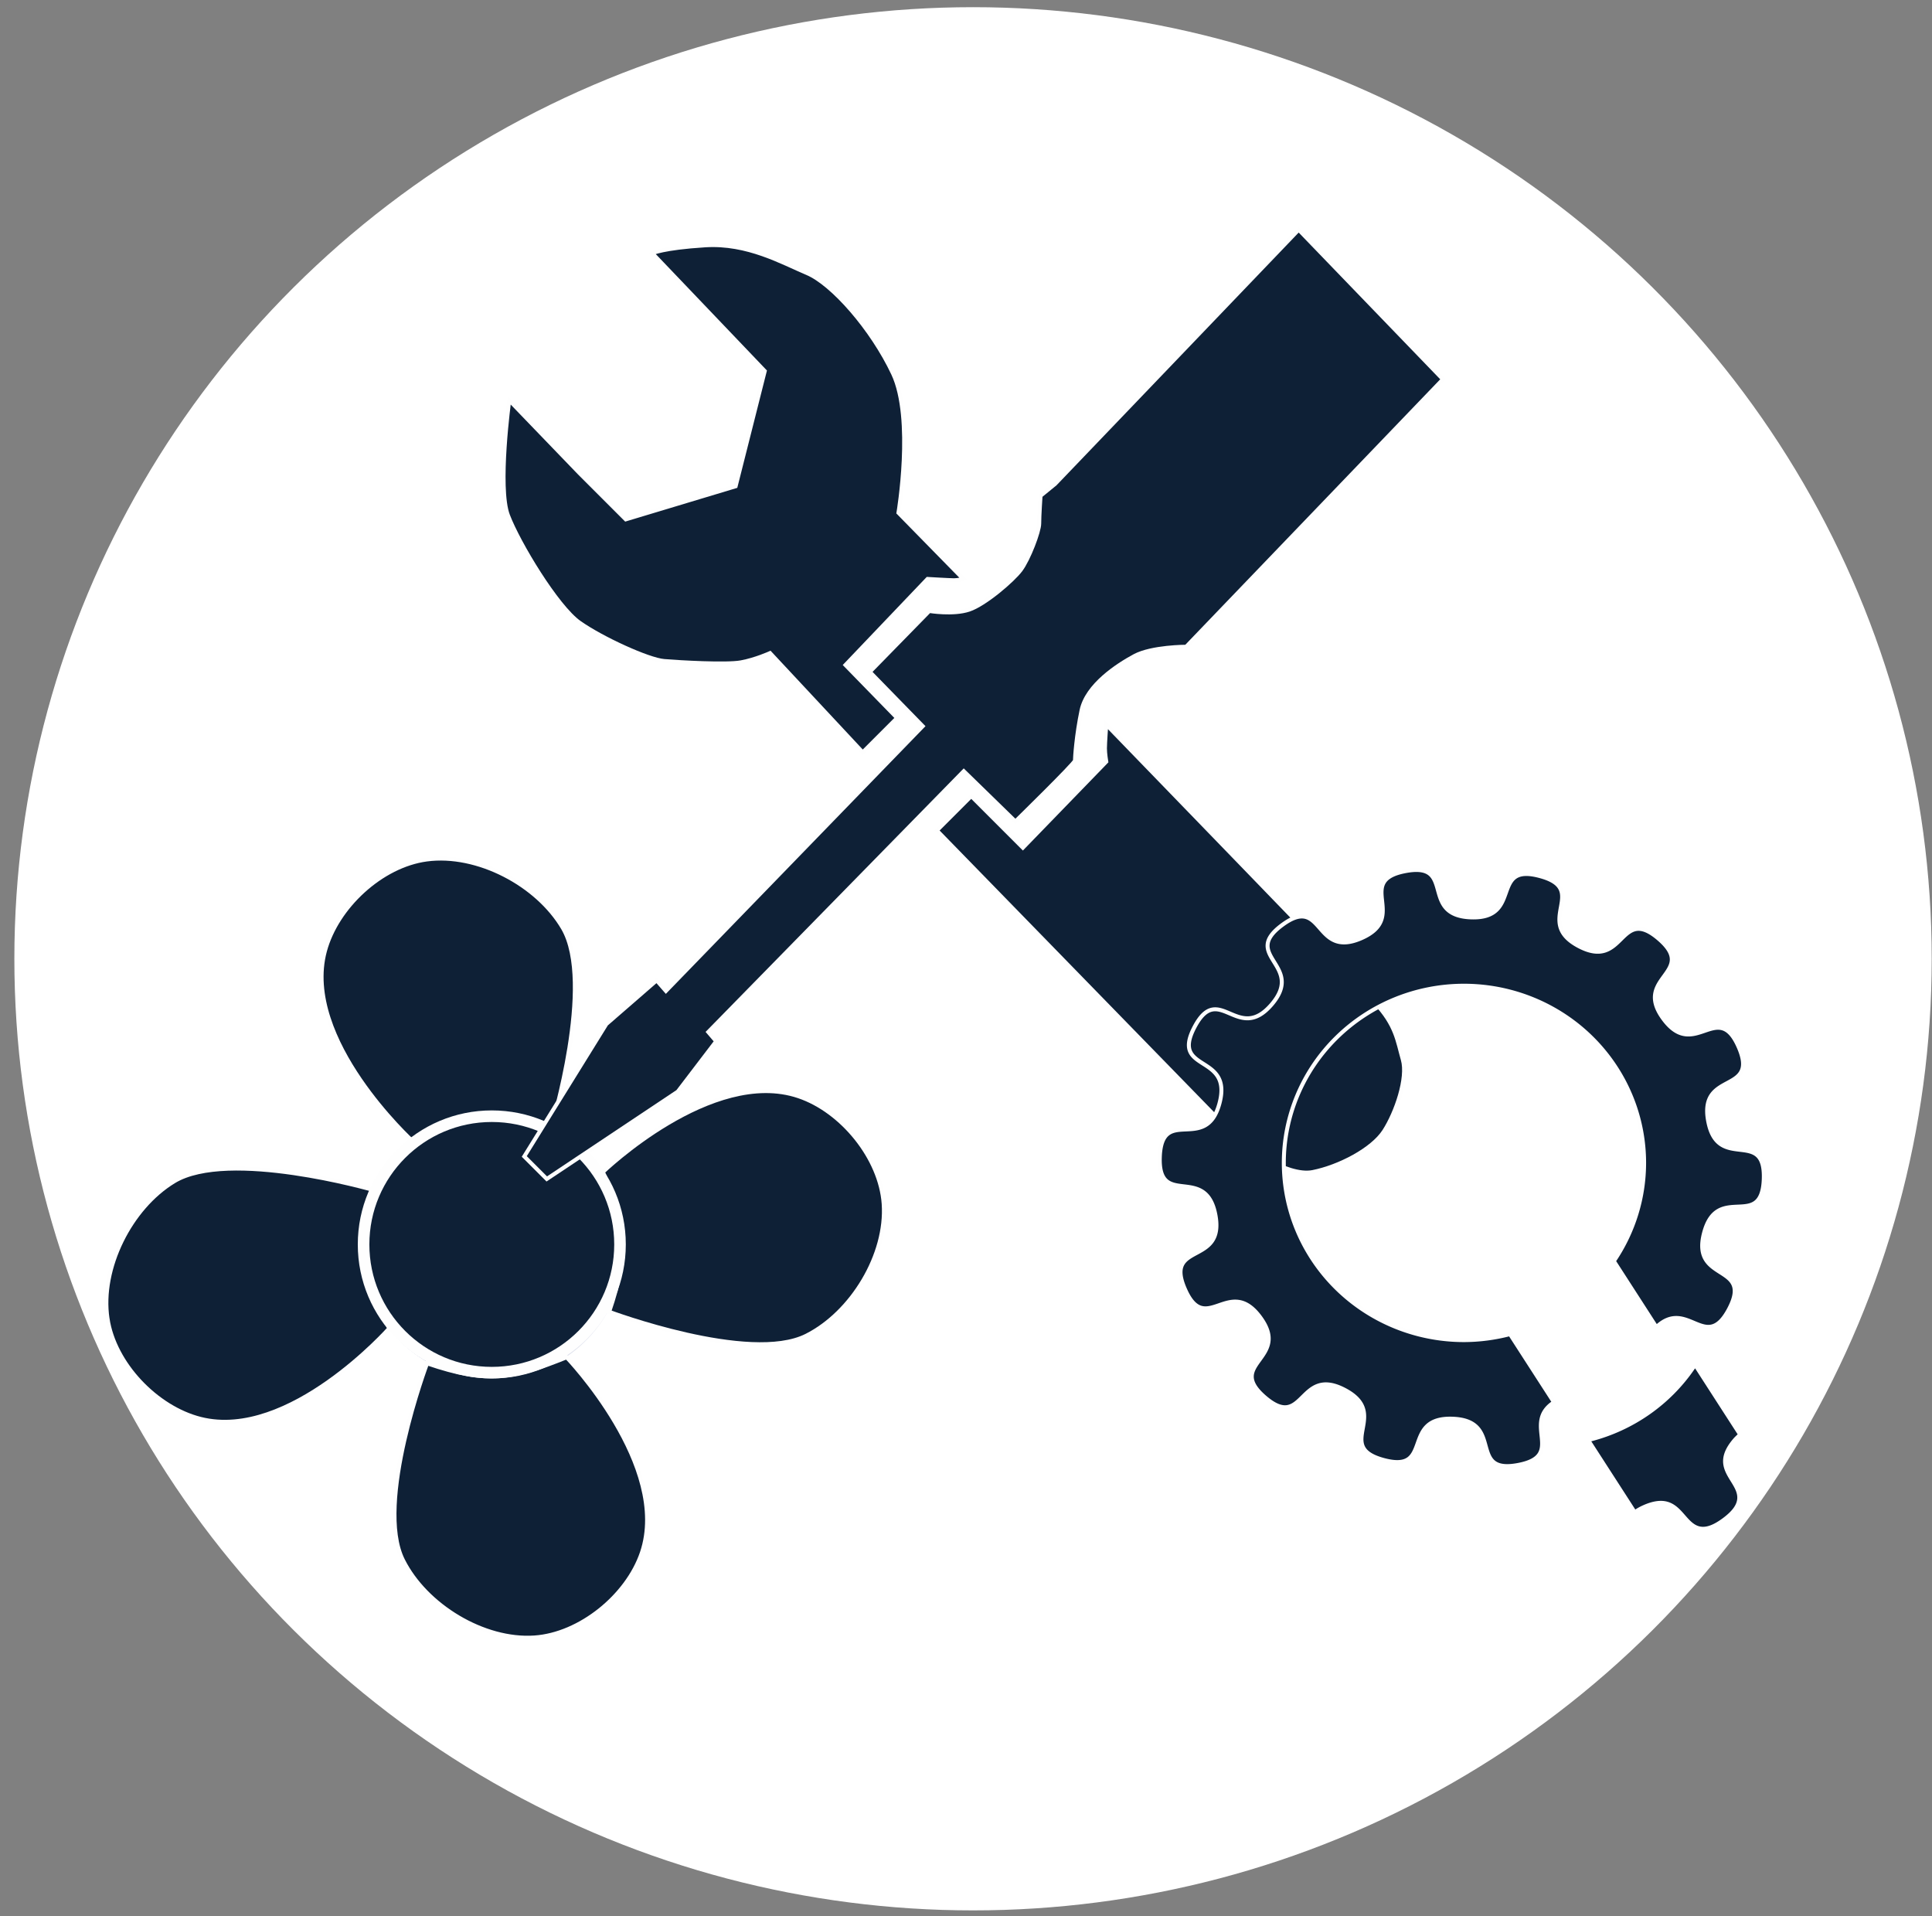
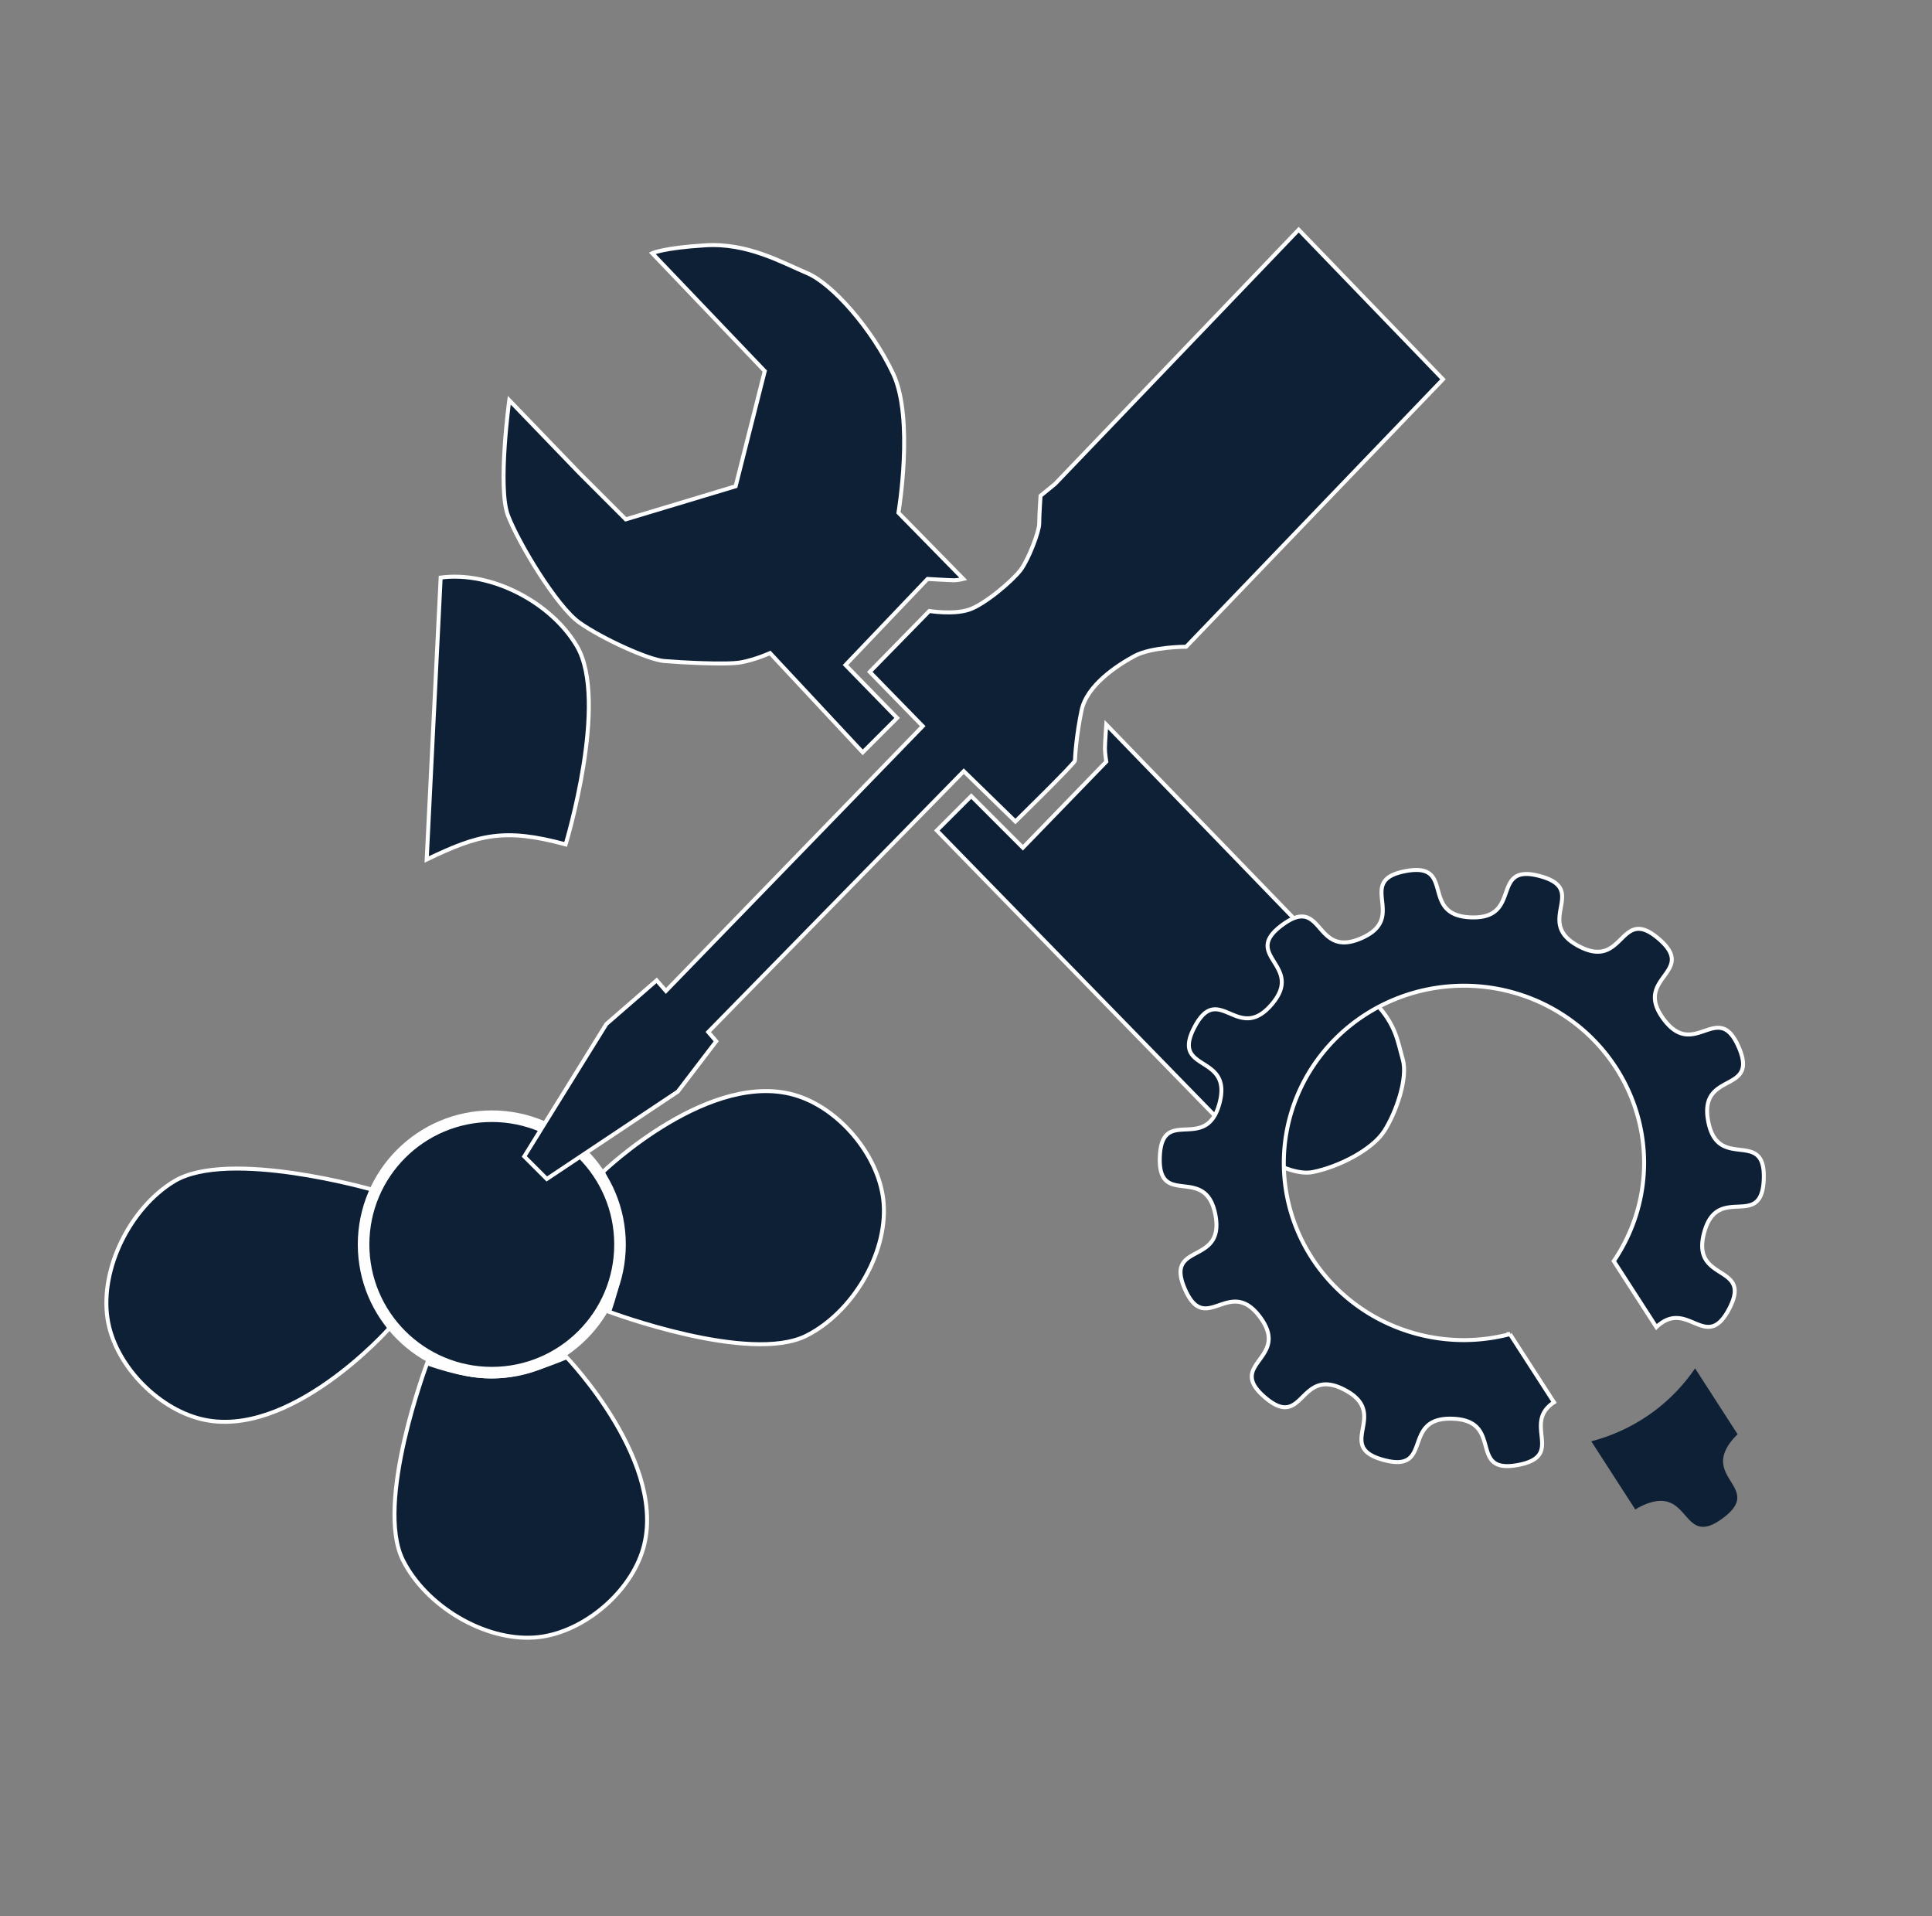
<svg xmlns="http://www.w3.org/2000/svg" xmlns:ns1="http://www.inkscape.org/namespaces/inkscape" xmlns:ns2="http://sodipodi.sourceforge.net/DTD/sodipodi-0.dtd" xmlns:xlink="http://www.w3.org/1999/xlink" width="181.492" height="180" viewBox="0 0 181.492 180" version="1.1" id="svg12738" xml:space="preserve" ns1:version="1.2 (dc2aeda, 2022-05-15)" ns2:docname="icon-warranty.svg">
  <rect x="0" y="0" width="181.492" height="180" fill="#808080" stroke="none" />
  <ns2:namedview id="namedview12740" pagecolor="#ffffff" bordercolor="#666666" borderopacity="1.0" ns1:showpageshadow="2" ns1:pageopacity="0.0" ns1:pagecheckerboard="0" ns1:deskcolor="#d1d1d1" ns1:document-units="mm" showgrid="false" showguides="false" ns1:zoom="2.9647587" ns1:cx="94.61141" ns1:cy="100.85138" ns1:window-width="1379" ns1:window-height="942" ns1:window-x="170" ns1:window-y="25" ns1:window-maximized="0" ns1:current-layer="layer6" />
  <defs id="defs12735">
    <linearGradient id="linearGradient3914">
      <stop style="stop-color:#575745;stop-opacity:1;" offset="0" id="stop3910" />
      <stop style="stop-color:#22221b;stop-opacity:1;" offset="1" id="stop3912" />
    </linearGradient>
    <linearGradient id="linearGradient3932">
      <stop style="stop-color:#575745;stop-opacity:1;" offset="0" id="stop3928" />
      <stop style="stop-color:#27271f;stop-opacity:1;" offset="1" id="stop3930" />
    </linearGradient>
    <linearGradient id="linearGradient3892">
      <stop style="stop-color:#575745;stop-opacity:1;" offset="0" id="stop3888" />
      <stop style="stop-color:#171712;stop-opacity:1;" offset="1" id="stop3890" />
    </linearGradient>
    <linearGradient id="linearGradient10796">
      <stop style="stop-color:#f1362d;stop-opacity:1;" offset="0" id="stop10792" />
      <stop style="stop-color:#fdf706;stop-opacity:1;" offset="1" id="stop10794" />
    </linearGradient>
    <linearGradient id="linearGradient78431" ns1:collect="always">
      <stop id="stop78427" offset="0" style="stop-color:#5766a0;stop-opacity:1;" />
      <stop id="stop78429" offset="1" style="stop-color:#5766a0;stop-opacity:0;" />
    </linearGradient>
    <linearGradient id="linearGradient82140">
      <stop id="stop82136" offset="0" style="stop-color:#ff2929;stop-opacity:1;" />
      <stop id="stop82138" offset="1" style="stop-color:#000000;stop-opacity:1;" />
    </linearGradient>
    <linearGradient id="linearGradient82098">
      <stop id="stop82094" offset="0" style="stop-color:#ff2929;stop-opacity:1;" />
      <stop id="stop82096" offset="1" style="stop-color:#080808;stop-opacity:1;" />
    </linearGradient>
    <filter style="color-interpolation-filters:sRGB" id="filter6564" x="-0.015" width="1.029" y="-0.015" height="1.029">
      <feGaussianBlur stdDeviation="0.273" id="feGaussianBlur6566" />
    </filter>
    <filter style="color-interpolation-filters:sRGB" id="filter6564-8" x="-0.015" width="1.029" y="-0.015" height="1.029">
      <feGaussianBlur stdDeviation="0.273" id="feGaussianBlur6566-7" />
    </filter>
    <linearGradient id="linearGradient11085">
      <stop id="stop11081" offset="0" style="stop-color:#98da00;stop-opacity:1;" />
      <stop id="stop11083" offset="1" style="stop-color:#73a500;stop-opacity:1;" />
    </linearGradient>
    <linearGradient id="linearGradient11075">
      <stop id="stop11071" offset="0" style="stop-color:#98da00;stop-opacity:1;" />
      <stop id="stop11073" offset="1" style="stop-color:#649000;stop-opacity:1;" />
    </linearGradient>
    <linearGradient id="linearGradient11065">
      <stop id="stop11061" offset="0" style="stop-color:#98da00;stop-opacity:1;" />
      <stop id="stop11063" offset="1" style="stop-color:#507300;stop-opacity:1;" />
    </linearGradient>
    <linearGradient id="linearGradient361386">
      <stop style="stop-color:#a7a7af;stop-opacity:1;" offset="0" id="stop361382" />
      <stop style="stop-color:#fbfbfb;stop-opacity:1;" offset="1" id="stop361384" />
    </linearGradient>
    <linearGradient id="linearGradient3640">
      <stop id="stop3636" offset="0" style="stop-color:#f4362d;stop-opacity:1;" />
      <stop id="stop3638" offset="1" style="stop-color:#910e08;stop-opacity:1;" />
    </linearGradient>
    <linearGradient id="linearGradient71652">
      <stop style="stop-color:#9f9f99;stop-opacity:1;" offset="0" id="stop71648" />
      <stop style="stop-color:#72726c;stop-opacity:1;" offset="1" id="stop71650" />
    </linearGradient>
    <linearGradient id="linearGradient88873">
      <stop style="stop-color:#b0b0b0;stop-opacity:1;" offset="0" id="stop88869" />
      <stop style="stop-color:#777777;stop-opacity:1;" offset="1" id="stop88871" />
    </linearGradient>
    <linearGradient id="linearGradient86952">
      <stop style="stop-color:#cdcecd;stop-opacity:1;" offset="0" id="stop86948" />
      <stop style="stop-color:#909490;stop-opacity:1;" offset="1" id="stop86950" />
    </linearGradient>
    <linearGradient id="linearGradient86936">
      <stop style="stop-color:#c9cac9;stop-opacity:1;" offset="0" id="stop86932" />
      <stop style="stop-color:#848784;stop-opacity:1;" offset="1" id="stop86934" />
    </linearGradient>
    <linearGradient id="linearGradient86861">
      <stop style="stop-color:#dedfde;stop-opacity:1;" offset="0" id="stop86857" />
      <stop style="stop-color:#828584;stop-opacity:1;" offset="1" id="stop86859" />
    </linearGradient>
    <linearGradient id="linearGradient86819">
      <stop style="stop-color:#1d1d1d;stop-opacity:1;" offset="0" id="stop86815" />
      <stop style="stop-color:#929292;stop-opacity:0.992;" offset="1" id="stop86817" />
    </linearGradient>
    <linearGradient id="linearGradient13968">
      <stop id="stop13964" offset="0" style="stop-color:#d0d0d0;stop-opacity:1;" />
      <stop id="stop13966" offset="1" style="stop-color:#9c9c9c;stop-opacity:1;" />
    </linearGradient>
    <linearGradient gradientUnits="userSpaceOnUse" y2="265.302" x2="50.875" y1="265.302" x1="41.613" id="linearGradient78433" xlink:href="#linearGradient78431" ns1:collect="always" />
    <filter style="color-interpolation-filters:sRGB" id="filter6564-0" x="-0.015" width="1.029" y="-0.015" height="1.029">
      <feGaussianBlur stdDeviation="0.273" id="feGaussianBlur6566-5" />
    </filter>
    <filter style="color-interpolation-filters:sRGB" id="filter6564-8-1" x="-0.015" width="1.029" y="-0.015" height="1.029">
      <feGaussianBlur stdDeviation="0.273" id="feGaussianBlur6566-7-2" />
    </filter>
    <filter height="1.029" y="-0.015" width="1.029" x="-0.015" id="filter6564-1" style="color-interpolation-filters:sRGB">
      <feGaussianBlur id="feGaussianBlur6566-2" stdDeviation="0.273" />
    </filter>
    <linearGradient id="linearGradient48543">
      <stop style="stop-color:#4d4d4d;stop-opacity:1;" offset="0" id="stop48539" />
      <stop style="stop-color:#0f0e0e;stop-opacity:1;" offset="1" id="stop48541" />
    </linearGradient>
    <linearGradient id="linearGradient8720">
      <stop style="stop-color:#ffffff;stop-opacity:0;" offset="0" id="stop8716" />
      <stop style="stop-color:#ffffff;stop-opacity:0.661;" offset="1" id="stop8718" />
    </linearGradient>
    <clipPath clipPathUnits="userSpaceOnUse" id="clipPath12958">
-       <rect style="display:inline;opacity:1;fill:none;fill-opacity:1;stroke:#e5ebfd;stroke-width:0.217;stroke-miterlimit:4;stroke-dasharray:none;stroke-dashoffset:0;stroke-opacity:1" id="rect12960" width="46.639" height="10.557" x="0.267" y="9.821" ry="0.035" />
-     </clipPath>
+       </clipPath>
    <clipPath id="clipPath12958-2" clipPathUnits="userSpaceOnUse">
      <rect ry="0.035" y="9.821" x="0.267" height="10.557" width="46.639" id="rect12960-0" style="display:inline;opacity:1;fill:none;fill-opacity:1;stroke:#e5ebfd;stroke-width:0.217;stroke-miterlimit:4;stroke-dasharray:none;stroke-dashoffset:0;stroke-opacity:1" />
    </clipPath>
    <linearGradient id="linearGradient11320">
      <stop style="stop-color:#ab2215;stop-opacity:1;" offset="0" id="stop11316" />
      <stop style="stop-color:#6e160d;stop-opacity:1;" offset="1" id="stop11318" />
    </linearGradient>
    <linearGradient id="linearGradient11292">
      <stop style="stop-color:#f0c142;stop-opacity:1;" offset="0" id="stop11288" />
      <stop style="stop-color:#af840e;stop-opacity:0.903;" offset="1" id="stop11290" />
    </linearGradient>
    <linearGradient id="linearGradient11282">
      <stop style="stop-color:#f0ca42;stop-opacity:1;" offset="0" id="stop11278" />
      <stop style="stop-color:#cea410;stop-opacity:0.992;" offset="1" id="stop11280" />
    </linearGradient>
    <linearGradient id="linearGradient11274">
      <stop style="stop-color:#f0c142;stop-opacity:1;" offset="0" id="stop11270" />
      <stop style="stop-color:#ca9810;stop-opacity:1;" offset="1" id="stop11272" />
    </linearGradient>
    <linearGradient id="linearGradient11256">
      <stop style="stop-color:#ebb70f;stop-opacity:1;" offset="0" id="stop11252" />
      <stop style="stop-color:#a27e0a;stop-opacity:0.984;" offset="1" id="stop11254" />
    </linearGradient>
    <linearGradient id="linearGradient11053">
      <stop style="stop-color:#98da00;stop-opacity:1;" offset="1" id="stop11049" />
      <stop style="stop-color:#567b00;stop-opacity:0.524;" offset="1" id="stop11051" />
    </linearGradient>
    <linearGradient id="linearGradient10607">
      <stop style="stop-color:#cbcbcb;stop-opacity:1;" offset="0" id="stop10603" />
      <stop style="stop-color:#e4e4e4;stop-opacity:1;" offset="1" id="stop10605" />
    </linearGradient>
    <linearGradient id="linearGradient10324">
      <stop style="stop-color:#a09999;stop-opacity:0.444;" offset="0" id="stop10320" />
      <stop style="stop-color:#edecec;stop-opacity:0.919;" offset="1" id="stop10322" />
    </linearGradient>
    <linearGradient xlink:href="#linearGradient11065" id="linearGradient11069" gradientUnits="userSpaceOnUse" x1="29.86" y1="30.663" x2="22.631" y2="33.026" />
    <linearGradient xlink:href="#linearGradient11075" id="linearGradient11079" gradientUnits="userSpaceOnUse" x1="25.372" y1="24.805" x2="24.568" y2="26.033" />
    <linearGradient xlink:href="#linearGradient11085" id="linearGradient11089" gradientUnits="userSpaceOnUse" x1="21.497" y1="30.285" x2="20.789" y2="30.947" />
    <clipPath id="clipPath12958-6" clipPathUnits="userSpaceOnUse">
-       <rect ry="0.035" y="9.821" x="0.267" height="10.557" width="46.639" id="rect12960-2" style="display:inline;opacity:1;fill:none;fill-opacity:1;stroke:#e5ebfd;stroke-width:0.217;stroke-miterlimit:4;stroke-dasharray:none;stroke-dashoffset:0;stroke-opacity:1" />
-     </clipPath>
+       </clipPath>
    <clipPath clipPathUnits="userSpaceOnUse" id="clipPath12958-2-6">
      <rect style="display:inline;opacity:1;fill:none;fill-opacity:1;stroke:#e5ebfd;stroke-width:0.217;stroke-miterlimit:4;stroke-dasharray:none;stroke-dashoffset:0;stroke-opacity:1" id="rect12960-0-3" width="46.639" height="10.557" x="0.267" y="9.821" ry="0.035" />
    </clipPath>
    <linearGradient id="linearGradient165769">
      <stop id="stop165765" offset="0" style="stop-color:#44b3ed;stop-opacity:1;" />
      <stop id="stop165767" offset="1" style="stop-color:#1491d2;stop-opacity:1;" />
    </linearGradient>
    <linearGradient id="linearGradient165759">
      <stop id="stop165755" offset="0" style="stop-color:#44b3ed;stop-opacity:1;" />
      <stop id="stop165757" offset="1" style="stop-color:#127fb8;stop-opacity:1;" />
    </linearGradient>
    <linearGradient id="linearGradient165679">
      <stop id="stop165675" offset="0" style="stop-color:#cfcfcf;stop-opacity:1;" />
      <stop id="stop165677" offset="1" style="stop-color:#585858;stop-opacity:1;" />
    </linearGradient>
    <linearGradient id="linearGradient165671">
      <stop id="stop165667" offset="0" style="stop-color:#cfcfcf;stop-opacity:1;" />
      <stop id="stop165669" offset="1" style="stop-color:#4a4a4a;stop-opacity:0.806;" />
    </linearGradient>
    <linearGradient id="linearGradient165659">
      <stop id="stop165655" offset="0" style="stop-color:#cfcfcf;stop-opacity:1;" />
      <stop id="stop165657" offset="1" style="stop-color:#888888;stop-opacity:0.984;" />
    </linearGradient>
    <linearGradient id="linearGradient166178">
      <stop id="stop166174" offset="0" style="stop-color:#e4e5e4;stop-opacity:1;" />
      <stop id="stop166176" offset="1" style="stop-color:#b1b4b1;stop-opacity:1;" />
    </linearGradient>
    <linearGradient id="linearGradient166150">
      <stop id="stop166146" offset="0" style="stop-color:#939592;stop-opacity:1;" />
      <stop id="stop166148" offset="1" style="stop-color:#898b88;stop-opacity:1;" />
    </linearGradient>
    <linearGradient id="linearGradient166096">
      <stop id="stop166092" offset="0" style="stop-color:#e7e7e7;stop-opacity:1;" />
      <stop id="stop166094" offset="1" style="stop-color:#909090;stop-opacity:0.992;" />
    </linearGradient>
    <linearGradient id="linearGradient166086">
      <stop id="stop166082" offset="0" style="stop-color:#e1e1e1;stop-opacity:1;" />
      <stop id="stop166084" offset="1" style="stop-color:#a0a0a0;stop-opacity:1;" />
    </linearGradient>
    <linearGradient id="linearGradient165962">
      <stop id="stop165958" offset="0" style="stop-color:#979797;stop-opacity:1;" />
      <stop id="stop165960" offset="1" style="stop-color:#6b6b6b;stop-opacity:1;" />
    </linearGradient>
    <linearGradient id="linearGradient165950">
      <stop id="stop165946" offset="0" style="stop-color:#2f2f2f;stop-opacity:1;" />
      <stop id="stop165948" offset="1" style="stop-color:#dcdcdc;stop-opacity:1" />
    </linearGradient>
    <linearGradient id="linearGradient166360">
      <stop id="stop166356" offset="0" style="stop-color:#b8b8bb;stop-opacity:1;" />
      <stop id="stop166358" offset="1" style="stop-color:#87878c;stop-opacity:1;" />
    </linearGradient>
    <linearGradient id="linearGradient166348">
      <stop id="stop166344" offset="0" style="stop-color:#e2e2e3;stop-opacity:1;" />
      <stop id="stop166346" offset="1" style="stop-color:#bdc5d6;stop-opacity:1;" />
    </linearGradient>
    <linearGradient id="linearGradient166336">
      <stop id="stop166332" offset="0" style="stop-color:#f5002f;stop-opacity:1;" />
      <stop id="stop166334" offset="1" style="stop-color:#ff738e;stop-opacity:1;" />
    </linearGradient>
    <linearGradient id="linearGradient166312">
      <stop id="stop166308" offset="0" style="stop-color:#f5002f;stop-opacity:1;" />
      <stop id="stop166310" offset="1" style="stop-color:#fa6481;stop-opacity:1;" />
    </linearGradient>
    <linearGradient id="linearGradient166302">
      <stop id="stop166298" offset="0" style="stop-color:#100003;stop-opacity:1;" />
      <stop id="stop166300" offset="1" style="stop-color:#757575;stop-opacity:1;" />
    </linearGradient>
  </defs>
  <g ns1:groupmode="layer" id="layer6" ns1:label="Layer 2" transform="translate(-81.365,-41.55)">
-     <ellipse style="fill:#ffffff;fill-opacity:1;stroke:none;stroke-width:0.709;stroke-linecap:round;stroke-opacity:1" id="path61206" cx="172.772" cy="131.608" rx="90.058" ry="89.383" />
-   </g>
+     </g>
  <g ns1:groupmode="layer" id="layer7" ns1:label="Layer 3" transform="translate(-81.365,-41.55)" style="display:inline">
    <g id="g92204" transform="matrix(1.045,0,0,1.045,15.622,-54.676)" style="fill:#0e2036;fill-opacity:1">
      <g ns1:label="Layer 1" id="layer1-3" transform="matrix(2.523,0,0,2.523,70.68,-508.471)" style="fill:#0e2036;fill-opacity:1">
        <g transform="matrix(0.793,0,0,0.793,3.496,369.809)" style="display:inline;opacity:1;fill:#0e2036;fill-opacity:1" id="layer3-5" />
        <g transform="matrix(0.793,0,0,0.793,3.496,369.809)" style="display:inline;opacity:1;fill:#0e2036;fill-opacity:1" id="layer4-4" />
        <g id="layer1-0" transform="matrix(0.793,0,0,0.793,-32.787,62.97)" style="display:inline;fill:#0e2036;fill-opacity:1" />
        <g id="layer4-1" style="display:inline;opacity:1;fill:#0e2036;fill-opacity:1" transform="matrix(0.793,0,0,0.793,-32.787,260.785)" />
        <g id="g78459" transform="matrix(1.014,0,0,1.014,-32.415,13.446)" style="fill:#0e2036;fill-opacity:1">
          <path ns1:connector-curvature="0" style="opacity:1;fill:#0e2036;fill-opacity:1;stroke:url(#linearGradient78433);stroke-width:3.305;stroke-linecap:round;stroke-miterlimit:4;stroke-dasharray:none;stroke-dashoffset:0;stroke-opacity:1" d="m 44.403,267.655 a 2.988,2.988 0 0 1 -0.512,-4.194 2.988,2.988 0 0 1 4.194,-0.512 2.988,2.988 0 0 1 0.512,4.194 2.988,2.988 0 0 1 -4.194,0.512 z" id="path13648" />
          <g id="g14049" transform="matrix(-0.238,0.304,-0.304,-0.238,57.748,265.061)" style="fill:#0e2036;fill-opacity:1">
            <path ns2:nodetypes="ssccss" ns1:connector-curvature="0" id="path13636" d="M -6.182,-2.509 C -9.271,0.277 -10.498,5.698 -9.114,9.622 -6.336,17.5 7.292,19.399 7.292,19.399 c 2.599,-4.518 4.151,-6.37 9.668,-8.294 0,0 -4.104,-13.002 -9.358,-15.476 -4.195,-1.975 -10.342,-1.244 -13.784,1.862 z" style="opacity:1;fill:#0e2036;fill-opacity:1;stroke:#fefefe;stroke-width:0.363;stroke-linecap:round;stroke-miterlimit:4;stroke-dasharray:none;stroke-dashoffset:0;stroke-opacity:1" />
          </g>
          <path ns1:connector-curvature="0" style="opacity:1;fill:#0e2036;fill-opacity:1;stroke:#474747;stroke-width:0.35;stroke-linecap:butt;stroke-miterlimit:4;stroke-dasharray:0.35, 0.35;stroke-dashoffset:0;stroke-opacity:1" d="m 45.315,266.468 a 1.493,1.493 0 0 1 -0.256,-2.096 1.493,1.493 0 0 1 2.096,-0.256 1.493,1.493 0 0 1 0.256,2.096 1.493,1.493 0 0 1 -2.096,0.256 z" id="path13652" />
          <g id="use14055" transform="matrix(-0.303,-0.238,0.238,-0.303,46.434,276.785)" style="fill:#0e2036;fill-opacity:1">
            <path ns2:nodetypes="ssccss" ns1:connector-curvature="0" id="path158448" d="M -6.182,-2.509 C -9.271,0.277 -10.498,5.698 -9.114,9.622 -6.336,17.5 7.292,19.399 7.292,19.399 c 2.599,-4.518 4.151,-6.37 9.668,-8.294 0,0 -4.104,-13.002 -9.358,-15.476 -4.195,-1.975 -10.342,-1.244 -13.784,1.862 z" style="opacity:1;fill:#0e2036;fill-opacity:1;stroke:#fefefe;stroke-width:0.363;stroke-linecap:round;stroke-miterlimit:4;stroke-dasharray:none;stroke-dashoffset:0;stroke-opacity:1" />
          </g>
          <g id="use14061" transform="matrix(0.213,-0.321,0.321,0.213,34.831,266.361)" style="fill:#0e2036;fill-opacity:1">
            <path ns2:nodetypes="ssccss" ns1:connector-curvature="0" id="path158452" d="M -6.182,-2.509 C -9.271,0.277 -10.498,5.698 -9.114,9.622 -6.336,17.5 7.292,19.399 7.292,19.399 c 2.599,-4.518 4.151,-6.37 9.668,-8.294 0,0 -4.104,-13.002 -9.358,-15.476 -4.195,-1.975 -10.342,-1.244 -13.784,1.862 z" style="opacity:1;fill:#0e2036;fill-opacity:1;stroke:#fefefe;stroke-width:0.363;stroke-linecap:round;stroke-miterlimit:4;stroke-dasharray:none;stroke-dashoffset:0;stroke-opacity:1" />
          </g>
          <g id="use14063" transform="matrix(0.318,0.218,-0.218,0.318,45.343,253.827)" style="fill:#0e2036;fill-opacity:1">
-             <path ns2:nodetypes="ssccss" ns1:connector-curvature="0" id="path158456" d="M -6.182,-2.509 C -9.271,0.277 -10.498,5.698 -9.114,9.622 -6.336,17.5 7.292,19.399 7.292,19.399 c 2.599,-4.518 4.151,-6.37 9.668,-8.294 0,0 -4.104,-13.002 -9.358,-15.476 -4.195,-1.975 -10.342,-1.244 -13.784,1.862 z" style="opacity:1;fill:#0e2036;fill-opacity:1;stroke:#fefefe;stroke-width:0.363;stroke-linecap:round;stroke-miterlimit:4;stroke-dasharray:none;stroke-dashoffset:0;stroke-opacity:1" />
+             <path ns2:nodetypes="ssccss" ns1:connector-curvature="0" id="path158456" d="M -6.182,-2.509 c 2.599,-4.518 4.151,-6.37 9.668,-8.294 0,0 -4.104,-13.002 -9.358,-15.476 -4.195,-1.975 -10.342,-1.244 -13.784,1.862 z" style="opacity:1;fill:#0e2036;fill-opacity:1;stroke:#fefefe;stroke-width:0.363;stroke-linecap:round;stroke-miterlimit:4;stroke-dasharray:none;stroke-dashoffset:0;stroke-opacity:1" />
          </g>
          <path ns1:connector-curvature="0" style="display:inline;opacity:1;fill:#0e2036;fill-opacity:1;stroke:none;stroke-width:0.363;stroke-miterlimit:4;stroke-dasharray:none;stroke-dashoffset:0;stroke-opacity:1" d="m 46.832,265.288 -0.553,0.706 -0.612,-0.479 0.553,-0.706 z" id="rect88877" />
        </g>
        <flowRoot style="font-style:normal;font-variant:normal;font-weight:normal;font-stretch:normal;font-size:8px;line-height:1.25;font-family:Arial;-inkscape-font-specification:'Arial, Normal';font-variant-ligatures:normal;font-variant-caps:normal;font-variant-numeric:normal;font-feature-settings:normal;text-align:start;letter-spacing:-2.62px;word-spacing:0px;writing-mode:lr-tb;text-anchor:start;fill:#0e2036;fill-opacity:1;stroke:none" id="flowRoot16677" xml:space="preserve" transform="translate(59.422,27.307)">
          <flowRegion id="flowRegion16679" style="fill:#0e2036;fill-opacity:1">
-             <rect y="128.559" x="132.33" height="36.365" width="37.376" id="rect16681" style="fill:#0e2036;fill-opacity:1" />
-           </flowRegion>
+             </flowRegion>
          <flowPara id="flowPara16683" />
        </flowRoot>
      </g>
      <circle r="11.526" cy="203.937" cx="107.122" id="path92122" style="opacity:1;fill:#0e2036;fill-opacity:1;stroke:#fefefe;stroke-width:1.041;stroke-linecap:round;stroke-miterlimit:4;stroke-dasharray:none;stroke-dashoffset:0;stroke-opacity:1" />
    </g>
    <g transform="matrix(2.719,0,0,2.719,122.087,-346.28)" style="display:inline;fill:#0e2036;fill-opacity:1;stroke:#fefefe;stroke-opacity:1;stroke-width:0.138;stroke-dasharray:none" ns1:label="new" id="layer42">
      <g transform="matrix(0.242,0,0,0.242,61.097,150.882)" id="g94057" style="fill:#0e2036;fill-opacity:1;stroke:#fefefe;stroke-opacity:1;stroke-width:0.568;stroke-dasharray:none">
        <path style="opacity:1;fill:#0e2036;fill-opacity:1;stroke:#fefefe;stroke-width:0.568;stroke-miterlimit:4;stroke-dasharray:none;stroke-dashoffset:0;stroke-opacity:1" d="m -163.721,35.004 34.774,-36.286 20.6,21.356 -36.664,38.176 c 0,0 -4.914,0 -7.371,1.323 -2.457,1.323 -6.804,4.158 -7.56,7.749 -0.756,3.591 -0.945,6.804 -0.945,7.182 0,0.378 -8.504,8.693 -8.504,8.693 l -7.371,-7.182 -36.475,37.231 1.134,1.323 -5.481,7.182 -18.71,12.473 -3.213,-3.213 11.717,-18.899 7.182,-6.237 1.323,1.512 36.664,-37.798 -7.56,-7.749 8.504,-8.693 c 0,0 3.402,0.567 5.67,-0.189 2.268,-0.756 6.237,-4.158 7.371,-5.67 1.134,-1.512 2.646,-5.481 2.646,-6.615 0,-1.134 0.189,-3.969 0.189,-3.969 z" id="path82931" ns1:connector-curvature="0" />
        <path style="opacity:1;fill:#0e2036;fill-opacity:1;stroke:#fefefe;stroke-width:0.568;stroke-miterlimit:4;stroke-dasharray:none;stroke-dashoffset:0;stroke-opacity:1" d="m -180.606,84.481 43.656,44.79 c 0,0 6.237,4.725 10.016,3.969 3.78,-0.756 8.504,-3.213 10.205,-5.859 1.701,-2.646 3.402,-7.56 2.646,-10.205 -0.756,-2.646 -0.945,-4.914 -3.969,-8.126 -3.024,-3.213 -38.365,-39.687 -38.365,-39.687 0,0 -0.189,2.646 -0.189,3.402 0,0.756 0.189,1.89 0.189,1.89 l -11.906,12.284 -7.371,-7.371 z" id="path83476" ns1:connector-curvature="0" />
        <path style="opacity:1;fill:#0e2036;fill-opacity:1;stroke:#fefefe;stroke-width:0.568;stroke-miterlimit:4;stroke-dasharray:none;stroke-dashoffset:0;stroke-opacity:1" d="m -231.632,33.454 -10.016,-10.394 c 0,0 -1.701,12.473 -0.189,16.442 1.512,3.969 6.993,13.04 10.205,15.308 3.213,2.268 9.827,5.292 12.095,5.481 2.268,0.189 8.882,0.567 10.961,0.189 2.079,-0.378 4.158,-1.323 4.158,-1.323 l 13.229,14.174 4.914,-4.914 -7.371,-7.56 11.717,-12.284 c 0,0 3.213,0.189 3.78,0.189 0.567,0 1.323,-0.189 1.323,-0.189 l -9.26,-9.449 c 0,0 2.268,-13.418 -0.756,-19.844 -3.024,-6.426 -8.693,-12.851 -12.284,-14.363 -3.591,-1.512 -8.504,-4.347 -14.552,-3.969 -6.048,0.378 -7.56,1.134 -7.56,1.134 l 16.064,16.82 -4.158,16.442 -15.686,4.725 z" id="path83478" ns1:connector-curvature="0" />
      </g>
    </g>
    <g transform="matrix(2.228,0,0,2.228,186.284,-475.223)" id="layer1-34" ns1:label="Layer 1" style="fill:#0e2036;fill-opacity:1;stroke-width:0.168;stroke-dasharray:none">
      <g id="layer3-5-2" style="display:inline;opacity:1;fill:#0e2036;fill-opacity:1;stroke-width:0.212;stroke-dasharray:none" transform="matrix(0.793,0,0,0.793,3.496,369.809)" />
      <g id="layer4-4-3" style="display:inline;opacity:1;fill:#0e2036;fill-opacity:1;stroke-width:0.212;stroke-dasharray:none" transform="matrix(0.793,0,0,0.793,3.496,369.809)" />
      <g style="display:inline;fill:#0e2036;fill-opacity:1;stroke-width:0.212;stroke-dasharray:none" transform="matrix(0.793,0,0,0.793,-32.787,62.97)" id="layer1-0-1" />
      <g transform="matrix(0.793,0,0,0.793,-32.787,260.785)" style="display:inline;opacity:1;fill:#0e2036;fill-opacity:1;stroke-width:0.212;stroke-dasharray:none" id="layer4-1-6" />
      <flowRoot transform="translate(59.422,27.307)" xml:space="preserve" id="flowRoot16677-1" style="font-style:normal;font-variant:normal;font-weight:normal;font-stretch:normal;font-size:8px;line-height:1.25;font-family:Arial;-inkscape-font-specification:'Arial, Normal';font-variant-ligatures:normal;font-variant-caps:normal;font-variant-numeric:normal;font-feature-settings:normal;text-align:start;letter-spacing:-2.62px;word-spacing:0px;writing-mode:lr-tb;text-anchor:start;fill:#0e2036;fill-opacity:1;stroke:none;stroke-width:0.168;stroke-dasharray:none">
        <flowRegion id="flowRegion16679-3" style="fill:#0e2036;fill-opacity:1;stroke-width:0.168;stroke-dasharray:none">
          <rect id="rect16681-3" width="37.376" height="36.365" x="132.33" y="128.559" style="fill:#0e2036;fill-opacity:1;stroke-width:0.168;stroke-dasharray:none" />
        </flowRegion>
        <flowPara id="flowPara16683-5" />
      </flowRoot>
      <g transform="translate(226.66,157.937)" style="display:none;fill:#0e2036;fill-opacity:1;stroke-width:0.168;stroke-dasharray:none" id="layer5">
        <path ns1:connector-curvature="0" id="path2213" d="m 19.275,18.502 -11.524,4.386 2.718,0.191 -0.435,9.058 17.504,0.095 v -8.963 l 3.479,-0.191 z" style="opacity:1;fill:#0e2036;fill-opacity:1;stroke:none;stroke-width:0.168;stroke-miterlimit:4;stroke-dasharray:none;stroke-opacity:0.514" />
      </g>
      <g transform="translate(226.66,157.937)" style="display:none;fill:#0e2036;fill-opacity:1;stroke-width:0.168;stroke-dasharray:none" id="layer9" />
      <g transform="translate(226.66,157.937)" style="display:none;fill:#0e2036;fill-opacity:1;stroke-width:0.168;stroke-dasharray:none" id="layer6-3">
        <path ns1:connector-curvature="0" id="path2215" d="m 12.995,5.724 c 0,0 3.792,4.823 6.08,6.444 2.288,1.621 5.143,2.9 5.143,2.9" style="opacity:1;fill:#0e2036;fill-opacity:1;stroke:#98da00;stroke-width:0.168;stroke-linecap:round;stroke-miterlimit:4;stroke-dasharray:none;stroke-opacity:1" />
        <path ns1:connector-curvature="0" style="opacity:1;fill:#0e2036;fill-opacity:1;stroke:#98da00;stroke-width:0.168;stroke-linecap:round;stroke-miterlimit:4;stroke-dasharray:none;stroke-opacity:1" d="m 18.128,8.831 c 0,0 2.343,2.286 3.688,3.203 0.786,0.536 2.529,1.321 2.529,1.321" id="path2217" />
        <path ns1:connector-curvature="0" id="path2219" d="m 16.485,12.374 c 0,0 2.639,2.33 4.174,3.163 0.967,0.525 3.105,1.119 3.105,1.119" style="opacity:1;fill:#0e2036;fill-opacity:1;stroke:#98da00;stroke-width:0.168;stroke-linecap:round;stroke-miterlimit:4;stroke-dasharray:none;stroke-opacity:1" />
        <path ns1:connector-curvature="0" id="path2221" d="m 33.957,16.785 a 4.36,4.191 0 0 1 -4.36,4.191 4.36,4.191 0 0 1 -4.36,-4.191 4.36,4.191 0 0 1 4.36,-4.191 4.36,4.191 0 0 1 4.36,4.191 z" style="opacity:1;fill:#0e2036;fill-opacity:1;stroke:none;stroke-width:0.168;stroke-linecap:round;stroke-miterlimit:4;stroke-dasharray:none;stroke-opacity:1" />
        <path ns1:connector-curvature="0" id="path2225" d="m 32.173,15.581 -5.542,2.205 c 0,0 -0.143,0.048 -0.095,0.191 0.048,0.143 0.048,0.167 0.226,0.179 0.179,0.012 0.429,-0.131 0.501,-0.155 0.072,-0.024 4.505,-1.776 4.577,-1.824 0.072,-0.048 0.536,-0.215 0.56,-0.274 0.024,-0.06 0.06,-0.119 0,-0.191 -0.06,-0.072 -0.095,-0.083 -0.143,-0.107 -0.048,-0.024 -0.083,-0.024 -0.083,-0.024 z" style="opacity:1;fill:#0e2036;fill-opacity:1;stroke:none;stroke-width:0.168;stroke-linecap:round;stroke-miterlimit:4;stroke-dasharray:none;stroke-opacity:1" />
-         <path ns1:connector-curvature="0" id="path2227" d="m 28.311,15.784 c 0,0 -0.336,-0.166 -0.501,-0.119 -0.26,0.073 -0.434,0.341 -0.572,0.572 -0.106,0.178 -0.153,0.39 -0.179,0.596 -0.027,0.209 -0.032,0.428 0.024,0.632 0.101,0.37 0.282,0.736 0.548,1.013 0.189,0.196 0.44,0.347 0.703,0.417 0.25,0.066 0.527,0.06 0.775,-0.012 0.228,-0.066 0.439,-0.203 0.608,-0.369 0.127,-0.125 0.23,-0.283 0.286,-0.453 0.085,-0.257 0.056,-0.54 0.06,-0.81 0.005,-0.366 -0.093,-0.733 -0.048,-1.097 0.015,-0.123 0.02,-0.269 0.107,-0.358 0.102,-0.104 0.272,-0.126 0.417,-0.131 0.122,-0.005 0.251,0.024 0.358,0.083 0.074,0.041 0.133,0.108 0.179,0.179 0.093,0.146 0.151,0.317 0.179,0.489 0.019,0.118 0.032,0.247 -0.012,0.358 -0.051,0.128 -0.182,0.207 -0.274,0.31 -0.067,0.076 -0.166,0.132 -0.203,0.226 -0.033,0.085 -0.036,0.203 0,0.274 0.036,0.072 0.124,0.169 0.215,0.215 0.101,0.05 0.224,0.074 0.334,0.048 0.128,-0.031 0.235,-0.128 0.322,-0.226 0.089,-0.101 0.139,-0.233 0.191,-0.358 0.052,-0.127 0.096,-0.258 0.119,-0.393 0.026,-0.149 0.043,-0.303 0.024,-0.453 -0.013,-0.103 -0.056,-0.201 -0.095,-0.298 -0.094,-0.23 -0.185,-0.468 -0.334,-0.667 -0.16,-0.214 -0.343,-0.434 -0.584,-0.548 -0.141,-0.067 -0.274,-0.048 -0.465,-0.06 -0.191,-0.012 -0.464,0.041 -0.667,0.143 -0.161,0.081 -0.3,0.211 -0.405,0.358 -0.108,0.151 -0.175,0.332 -0.215,0.513 -0.052,0.237 -0.024,0.485 -0.024,0.727 -3.58e-4,0.386 0.133,0.783 0.036,1.156 -0.018,0.067 -0.059,0.128 -0.107,0.179 -0.089,0.093 -0.198,0.179 -0.322,0.215 -0.107,0.03 -0.226,0.016 -0.334,-0.012 -0.121,-0.031 -0.235,-0.091 -0.334,-0.167 -0.076,-0.058 -0.144,-0.131 -0.191,-0.215 -0.086,-0.152 -0.141,-0.326 -0.155,-0.501 -0.011,-0.136 -6.05e-4,-0.283 0.06,-0.405 0.068,-0.139 0.211,-0.226 0.322,-0.334 0.081,-0.078 0.19,-0.131 0.25,-0.226 0.044,-0.07 0.084,-0.156 0.072,-0.238 -0.015,-0.099 -0.167,-0.25 -0.167,-0.25 z" style="opacity:1;fill:#0e2036;fill-opacity:1;stroke:none;stroke-width:0.168;stroke-linecap:round;stroke-miterlimit:4;stroke-dasharray:none;stroke-opacity:1" />
      </g>
      <g transform="translate(226.66,157.937)" style="display:none;fill:#0e2036;fill-opacity:1;stroke-width:0.168;stroke-dasharray:none" id="layer12-8">
        <g transform="matrix(1.242,0,0,1.242,-9.963,-6.393)" id="g11094" style="fill:#0e2036;fill-opacity:1;stroke-width:0.135;stroke-dasharray:none">
          <path ns1:connector-curvature="0" style="opacity:1;fill:#0e2036;fill-opacity:1;stroke:none;stroke-width:0.135;stroke-linecap:round;stroke-miterlimit:4;stroke-dasharray:none;stroke-opacity:1" d="m 15.034,26.174 c 0,0 3.017,-2.494 4.644,-3.575 0.864,-0.574 1.751,-1.131 2.706,-1.537 0.508,-0.216 0.941,-0.411 1.587,-0.468 0.646,-0.056 1.497,0.077 2.222,0.251 0.711,0.17 1.383,0.478 2.055,0.768 0.855,0.37 1.685,0.796 2.506,1.236 0.352,0.189 1.002,0.551 1.036,0.601 0.033,0.05 -0.67,0.858 -1.086,1.203 -0.804,0.667 -1.69,1.282 -2.673,1.637 -0.656,0.237 -1.385,0.427 -2.071,0.301 -0.564,-0.103 -1.057,-0.476 -1.503,-0.835 -0.492,-0.396 -0.825,-0.956 -1.253,-1.42 -0.278,-0.301 -0.539,-0.622 -0.852,-0.885 -0.19,-0.16 -0.518,-0.367 -0.618,-0.418 -0.1,-0.05 0.828,-0.232 1.253,-0.234 0.933,-0.005 1.845,0.284 2.756,0.484 0.529,0.117 1.041,0.304 1.57,0.418 0.441,0.094 0.886,0.187 1.336,0.217 0.384,0.025 0.775,0.036 1.153,-0.033 0.249,-0.046 0.668,-0.2 0.718,-0.251 0.05,-0.05 -0.184,0.017 -0.284,0.017 -0.1,0 -0.794,-0.028 -1.186,-0.084 -0.761,-0.108 -1.513,-0.283 -2.255,-0.484 -0.566,-0.154 -1.098,-0.425 -1.67,-0.551 -0.564,-0.125 -1.143,-0.19 -1.721,-0.2 -0.497,-0.009 -1.003,5.44e-4 -1.487,0.117 -0.663,0.16 -1.284,0.468 -1.888,0.785 -0.962,0.506 -1.858,1.134 -2.74,1.771 -0.446,0.322 -1.403,0.935 -1.286,1.036 0.117,0.1 0.43,-0.052 0.635,0 0.307,0.078 0.64,0.202 0.835,0.451 0.318,0.408 0.318,0.99 0.384,1.503 0.142,1.105 -0.017,3.241 0.017,3.341 0.033,0.1 -0.2,0.084 -0.2,0.084 0,0 -0.092,-1.595 -0.184,-2.389 -0.059,-0.509 -0.057,-1.039 -0.234,-1.52 -0.099,-0.27 -0.235,-0.545 -0.451,-0.735 -0.257,-0.225 -0.606,-0.326 -0.935,-0.418 -0.222,-0.061 -0.618,-0.033 -0.685,-0.084 -0.067,-0.05 -0.15,-0.1 -0.15,-0.1 z" id="path11043" />
          <path ns1:connector-curvature="0" style="opacity:1;fill:#0e2036;fill-opacity:1;stroke:none;stroke-width:0.135;stroke-linecap:round;stroke-miterlimit:4;stroke-dasharray:none;stroke-opacity:1" d="m 19.928,31.987 h 2.172 l -0.042,-3.065 c 0.04,-0.002 -0.014,-0.744 -0.66,-0.877 -0.256,-0.053 -0.535,-0.062 -0.785,0.017 -0.153,0.048 -0.283,0.158 -0.401,0.267 -0.073,0.067 -0.142,0.144 -0.184,0.234 -0.048,0.103 -0.067,0.251 -0.067,0.334 0,0.084 -0.033,3.09 -0.033,3.09 z" id="path11045" />
          <path ns1:connector-curvature="0" style="opacity:1;fill:#0e2036;fill-opacity:1;stroke:none;stroke-width:0.135;stroke-linecap:round;stroke-miterlimit:4;stroke-dasharray:none;stroke-opacity:1" d="m 32.106,24.453 c 0,0 -0.685,0.869 -0.902,0.986 -0.217,0.117 -1.003,0.58 -1.537,0.802 -0.712,0.296 -1.471,0.464 -2.205,0.702 -0.441,0.143 -0.919,0.202 -1.32,0.434 -0.324,0.188 -0.64,0.432 -0.835,0.752 -0.252,0.413 -0.289,0.926 -0.367,1.403 -0.117,0.711 0.054,1.465 -0.15,2.155 -0.049,0.165 -0.2,0.434 -0.251,0.451 -0.05,0.017 1.191,-0.411 1.737,-0.718 0.722,-0.406 1.382,-0.924 2.005,-1.47 0.666,-0.584 1.249,-1.259 1.837,-1.921 0.355,-0.399 1.019,-1.236 1.019,-1.236 v 0.134 c 0,0 -0.965,1.484 -1.52,2.172 -0.448,0.555 -0.889,1.135 -1.453,1.57 -1.049,0.809 -2.236,1.499 -3.508,1.871 -1.978,0.578 -6.164,0.484 -6.164,0.484 0,0 1.57,0.217 2.105,0.234 0.535,0.017 3.207,0.09 4.794,-0.1 1.557,-0.187 3.205,-0.29 4.594,-1.019 0.558,-0.293 1.072,-0.74 1.386,-1.286 0.506,-0.881 0.635,-1.904 0.668,-2.973 0.033,-1.069 0.067,-3.424 0.067,-3.424 z" id="path11047" />
        </g>
      </g>
      <g id="layer1-1" transform="matrix(0.881,0,0,0.881,-12.463,31.882)" style="display:inline;fill:#0e2036;fill-opacity:1;stroke-width:0.191;stroke-dasharray:none" />
      <g transform="matrix(0.881,0,0,0.881,-52.966,373.954)" style="display:inline;opacity:1;fill:#0e2036;fill-opacity:1;stroke-width:0.191;stroke-dasharray:none" id="layer3-5-9" />
      <g transform="matrix(0.881,0,0,0.881,-52.966,373.954)" style="display:inline;opacity:1;fill:#0e2036;fill-opacity:1;stroke-width:0.191;stroke-dasharray:none" id="layer4-4-0" />
      <g id="layer3-3" style="display:inline;opacity:1;fill:#0e2036;fill-opacity:1;stroke-width:0.191;stroke-dasharray:none" transform="matrix(0.881,0,0,0.881,-12.463,251.464)" />
      <g transform="translate(-12.662,251.265)" style="display:inline;fill:#0e2036;fill-opacity:1;stroke-width:0.168;stroke-dasharray:none" id="layer6-7" />
      <flowRoot transform="translate(58.397,252.399)" style="font-style:normal;font-variant:normal;font-weight:normal;font-stretch:normal;font-size:8px;line-height:1.25;font-family:Arial;-inkscape-font-specification:'Arial, Normal';font-variant-ligatures:normal;font-variant-caps:normal;font-variant-numeric:normal;font-feature-settings:normal;text-align:start;letter-spacing:-2.62px;word-spacing:0px;writing-mode:lr-tb;text-anchor:start;fill:#0e2036;fill-opacity:1;stroke:none;stroke-width:0.168;stroke-dasharray:none" id="flowRoot66510" xml:space="preserve">
        <flowRegion id="flowRegion66512" style="fill:#0e2036;fill-opacity:1;stroke-width:0.168;stroke-dasharray:none">
          <rect y="-205.574" x="449.518" height="8.081" width="106.066" id="rect66514" style="fill:#0e2036;fill-opacity:1;stroke-width:0.168;stroke-dasharray:none" />
        </flowRegion>
        <flowPara id="flowPara66516" />
      </flowRoot>
      <g transform="matrix(0.732,0,0,0.732,1.31,267.744)" id="layer2-7" style="display:inline;fill:#0e2036;fill-opacity:1;stroke-width:0.229;stroke-dasharray:none">
        <path ns1:connector-curvature="0" style="opacity:1;fill:#0e2036;fill-opacity:1;stroke:none;stroke-width:0.229;stroke-miterlimit:4;stroke-dasharray:none;stroke-dashoffset:0;stroke-opacity:1" d="m 33.968,33.702 -2.453,-3.802 a 10.376,10.205 0 0 1 -5.978,4.204 l 2.535,3.928 c 0.135,-0.088 0.29,-0.174 0.475,-0.255 2.753,-1.203 2.143,2.546 4.559,0.76 2.416,-1.786 -1.347,-2.303 0.611,-4.582 0.086,-0.1 0.169,-0.176 0.251,-0.254 z" id="path19916" />
        <path ns1:connector-curvature="0" style="opacity:1;fill:#0e2036;fill-opacity:1;stroke:#fefefe;stroke-width:0.229;stroke-miterlimit:4;stroke-dasharray:none;stroke-dashoffset:0;stroke-opacity:1" d="m 15.533,1.2 c -0.195,-0.007 -0.427,0.014 -0.703,0.066 -2.952,0.561 0.215,2.659 -2.538,3.863 C 9.539,6.332 10.148,2.583 7.732,4.369 5.316,6.154 9.079,6.672 7.121,8.95 5.163,11.229 4.086,7.586 2.684,10.244 c -1.402,2.657 2.213,1.49 1.437,4.393 -0.776,2.903 -3.327,0.088 -3.437,3.091 -0.11,3.002 2.64,0.383 3.201,3.334 0.561,2.952 -2.959,1.523 -1.756,4.276 1.203,2.753 2.545,-0.801 4.331,1.615 1.786,2.416 -2.005,2.656 0.274,4.614 2.279,1.958 1.945,-1.826 4.603,-0.424 2.657,1.402 -0.654,3.263 2.248,4.038 2.903,0.776 0.961,-2.489 3.963,-2.379 3.002,0.11 0.826,3.224 3.778,2.663 2.753,-0.523 0.188,-2.383 2.063,-3.608 l -2.535,-3.928 A 10.376,10.205 0 0 1 18.202,28.275 10.376,10.205 0 0 1 7.826,18.07 10.376,10.205 0 0 1 18.202,7.865 10.376,10.205 0 0 1 28.579,18.07 10.376,10.205 0 0 1 26.833,23.725 l 2.453,3.802 c 1.8,-1.703 2.846,1.501 4.186,-1.039 1.402,-2.657 -2.213,-1.491 -1.437,-4.393 0.776,-2.903 3.326,-0.088 3.437,-3.091 0.11,-3.002 -2.64,-0.383 -3.201,-3.334 -0.561,-2.952 2.959,-1.523 1.755,-4.276 C 32.822,8.641 31.481,12.195 29.695,9.779 27.909,7.363 31.7,7.123 29.422,5.165 27.143,3.207 27.476,6.991 24.819,5.589 22.162,4.187 25.473,2.326 22.571,1.55 19.668,0.775 21.61,4.039 18.608,3.929 15.887,3.829 17.419,1.263 15.533,1.2 Z" id="path19896" />
      </g>
    </g>
  </g>
  <style id="style9698">
		polygon, path { fill: #ffffff; }
	</style>
</svg>